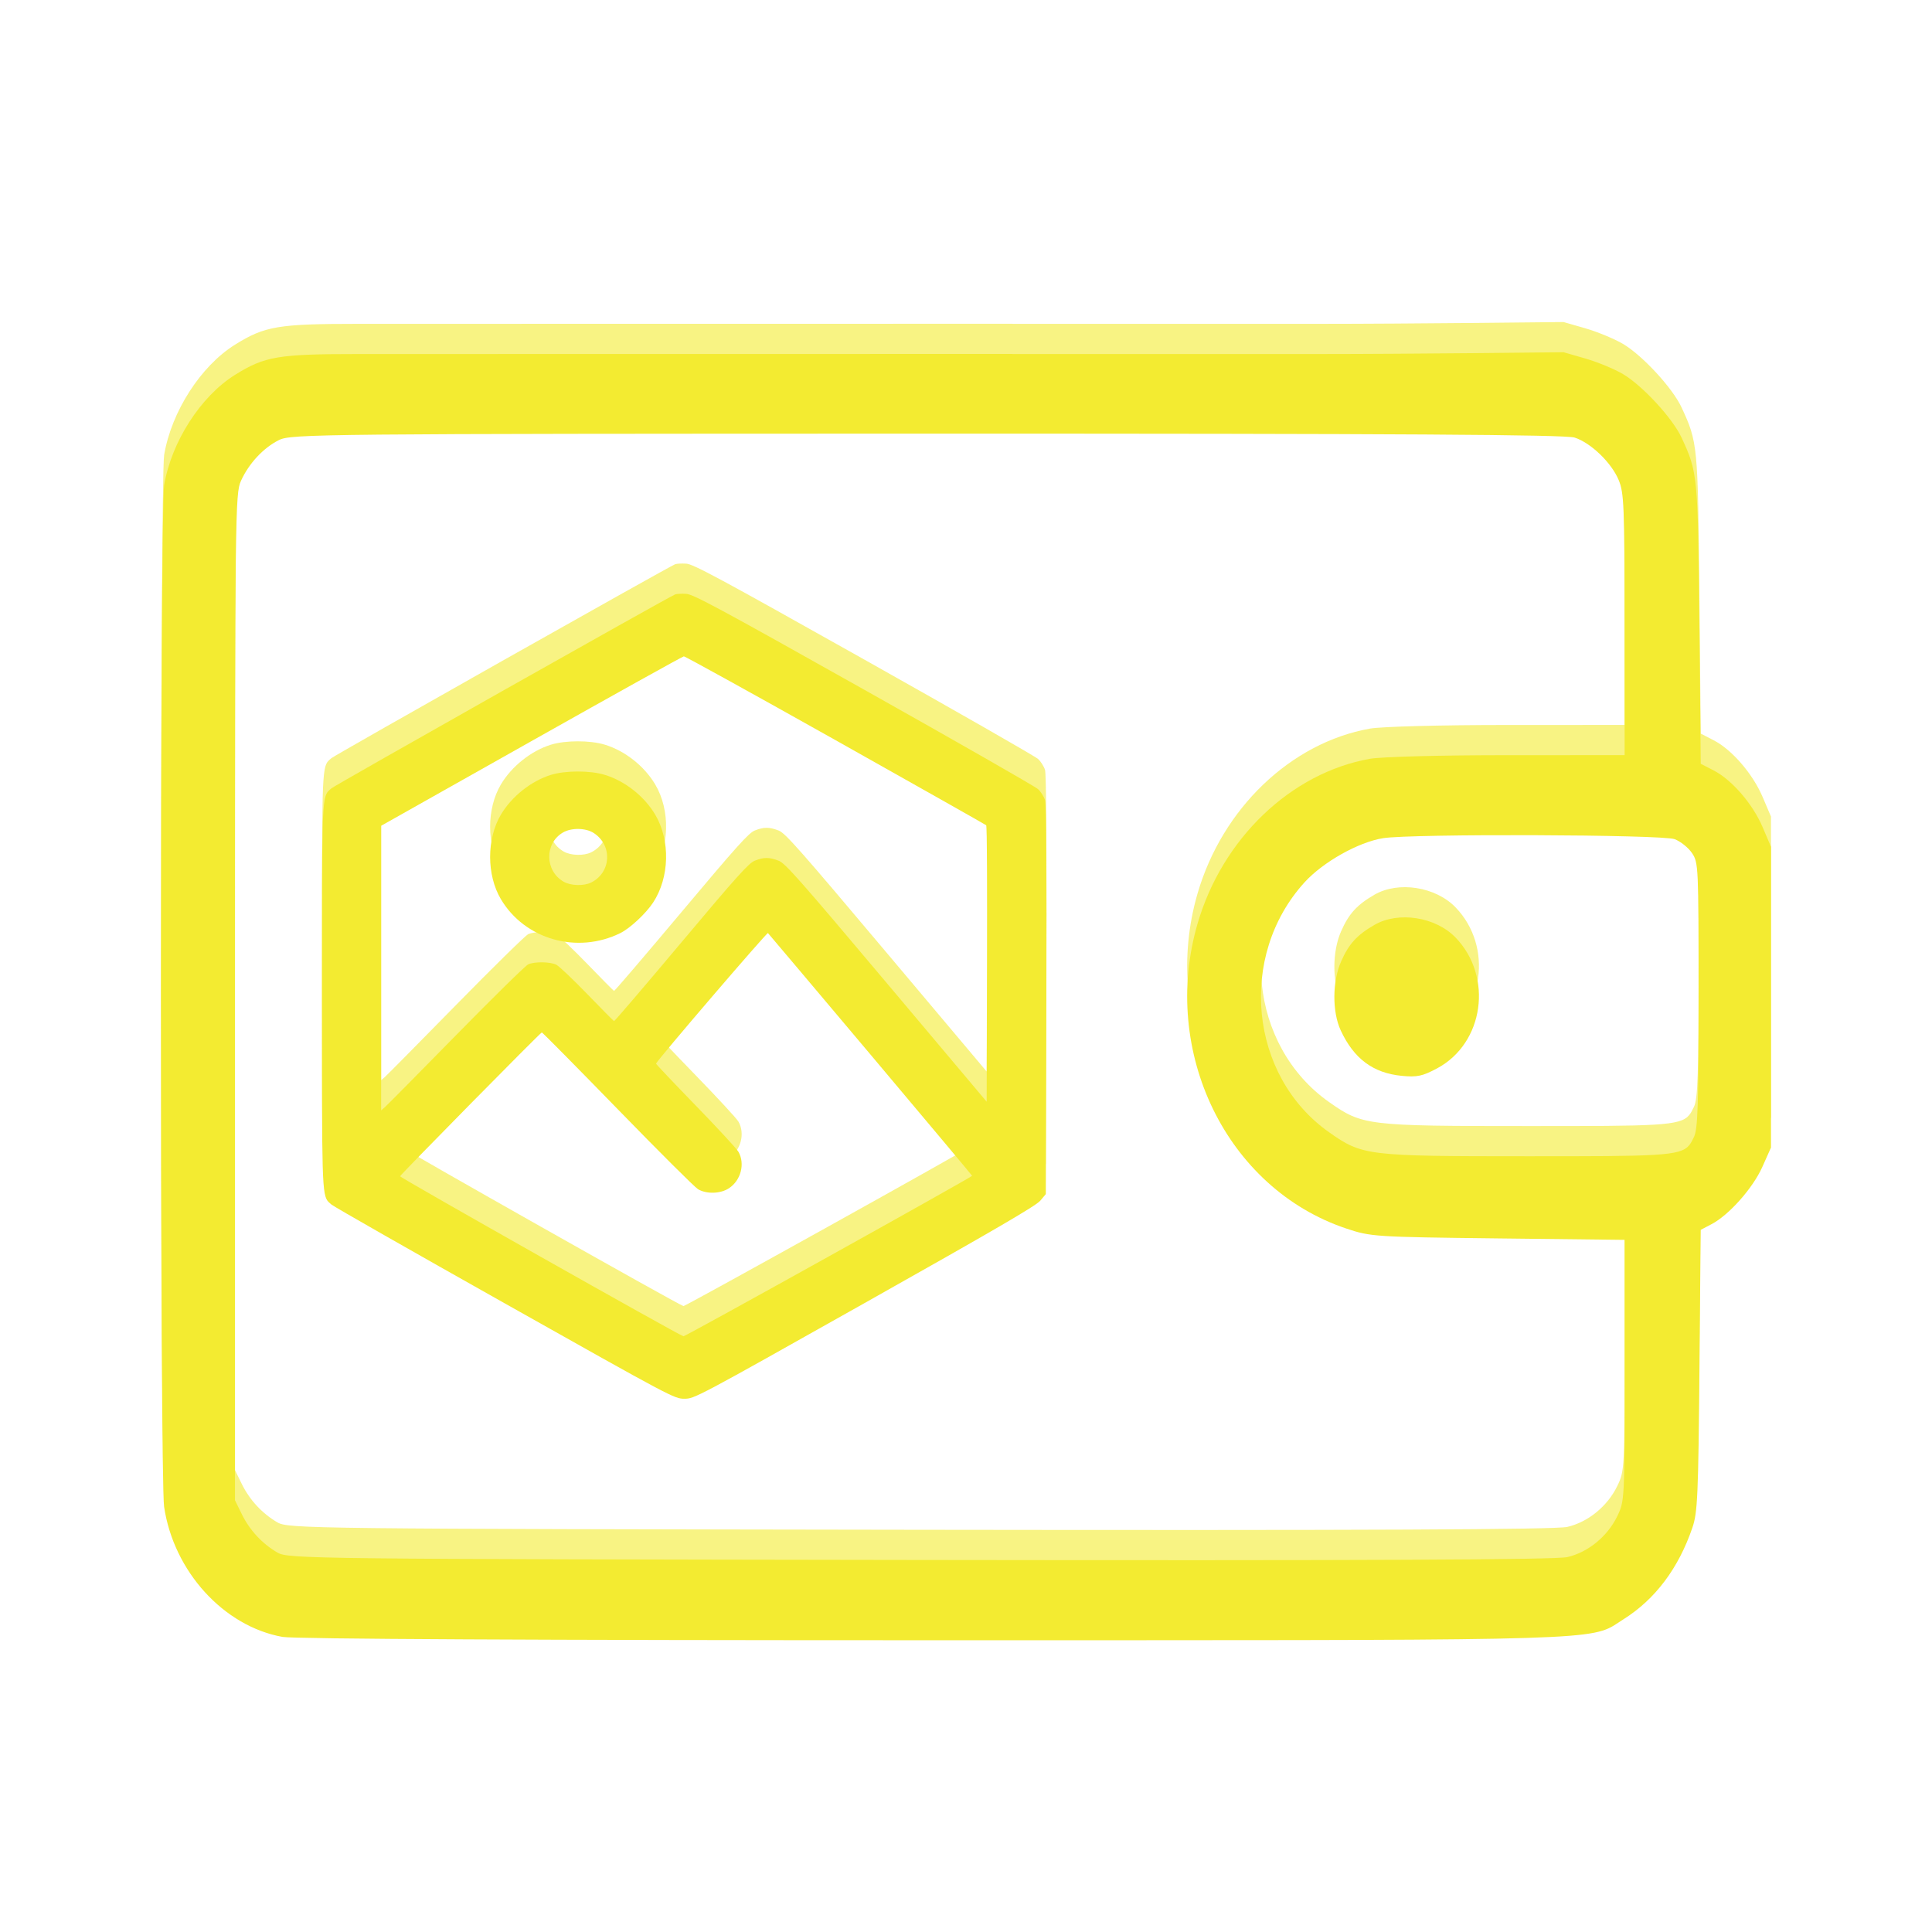
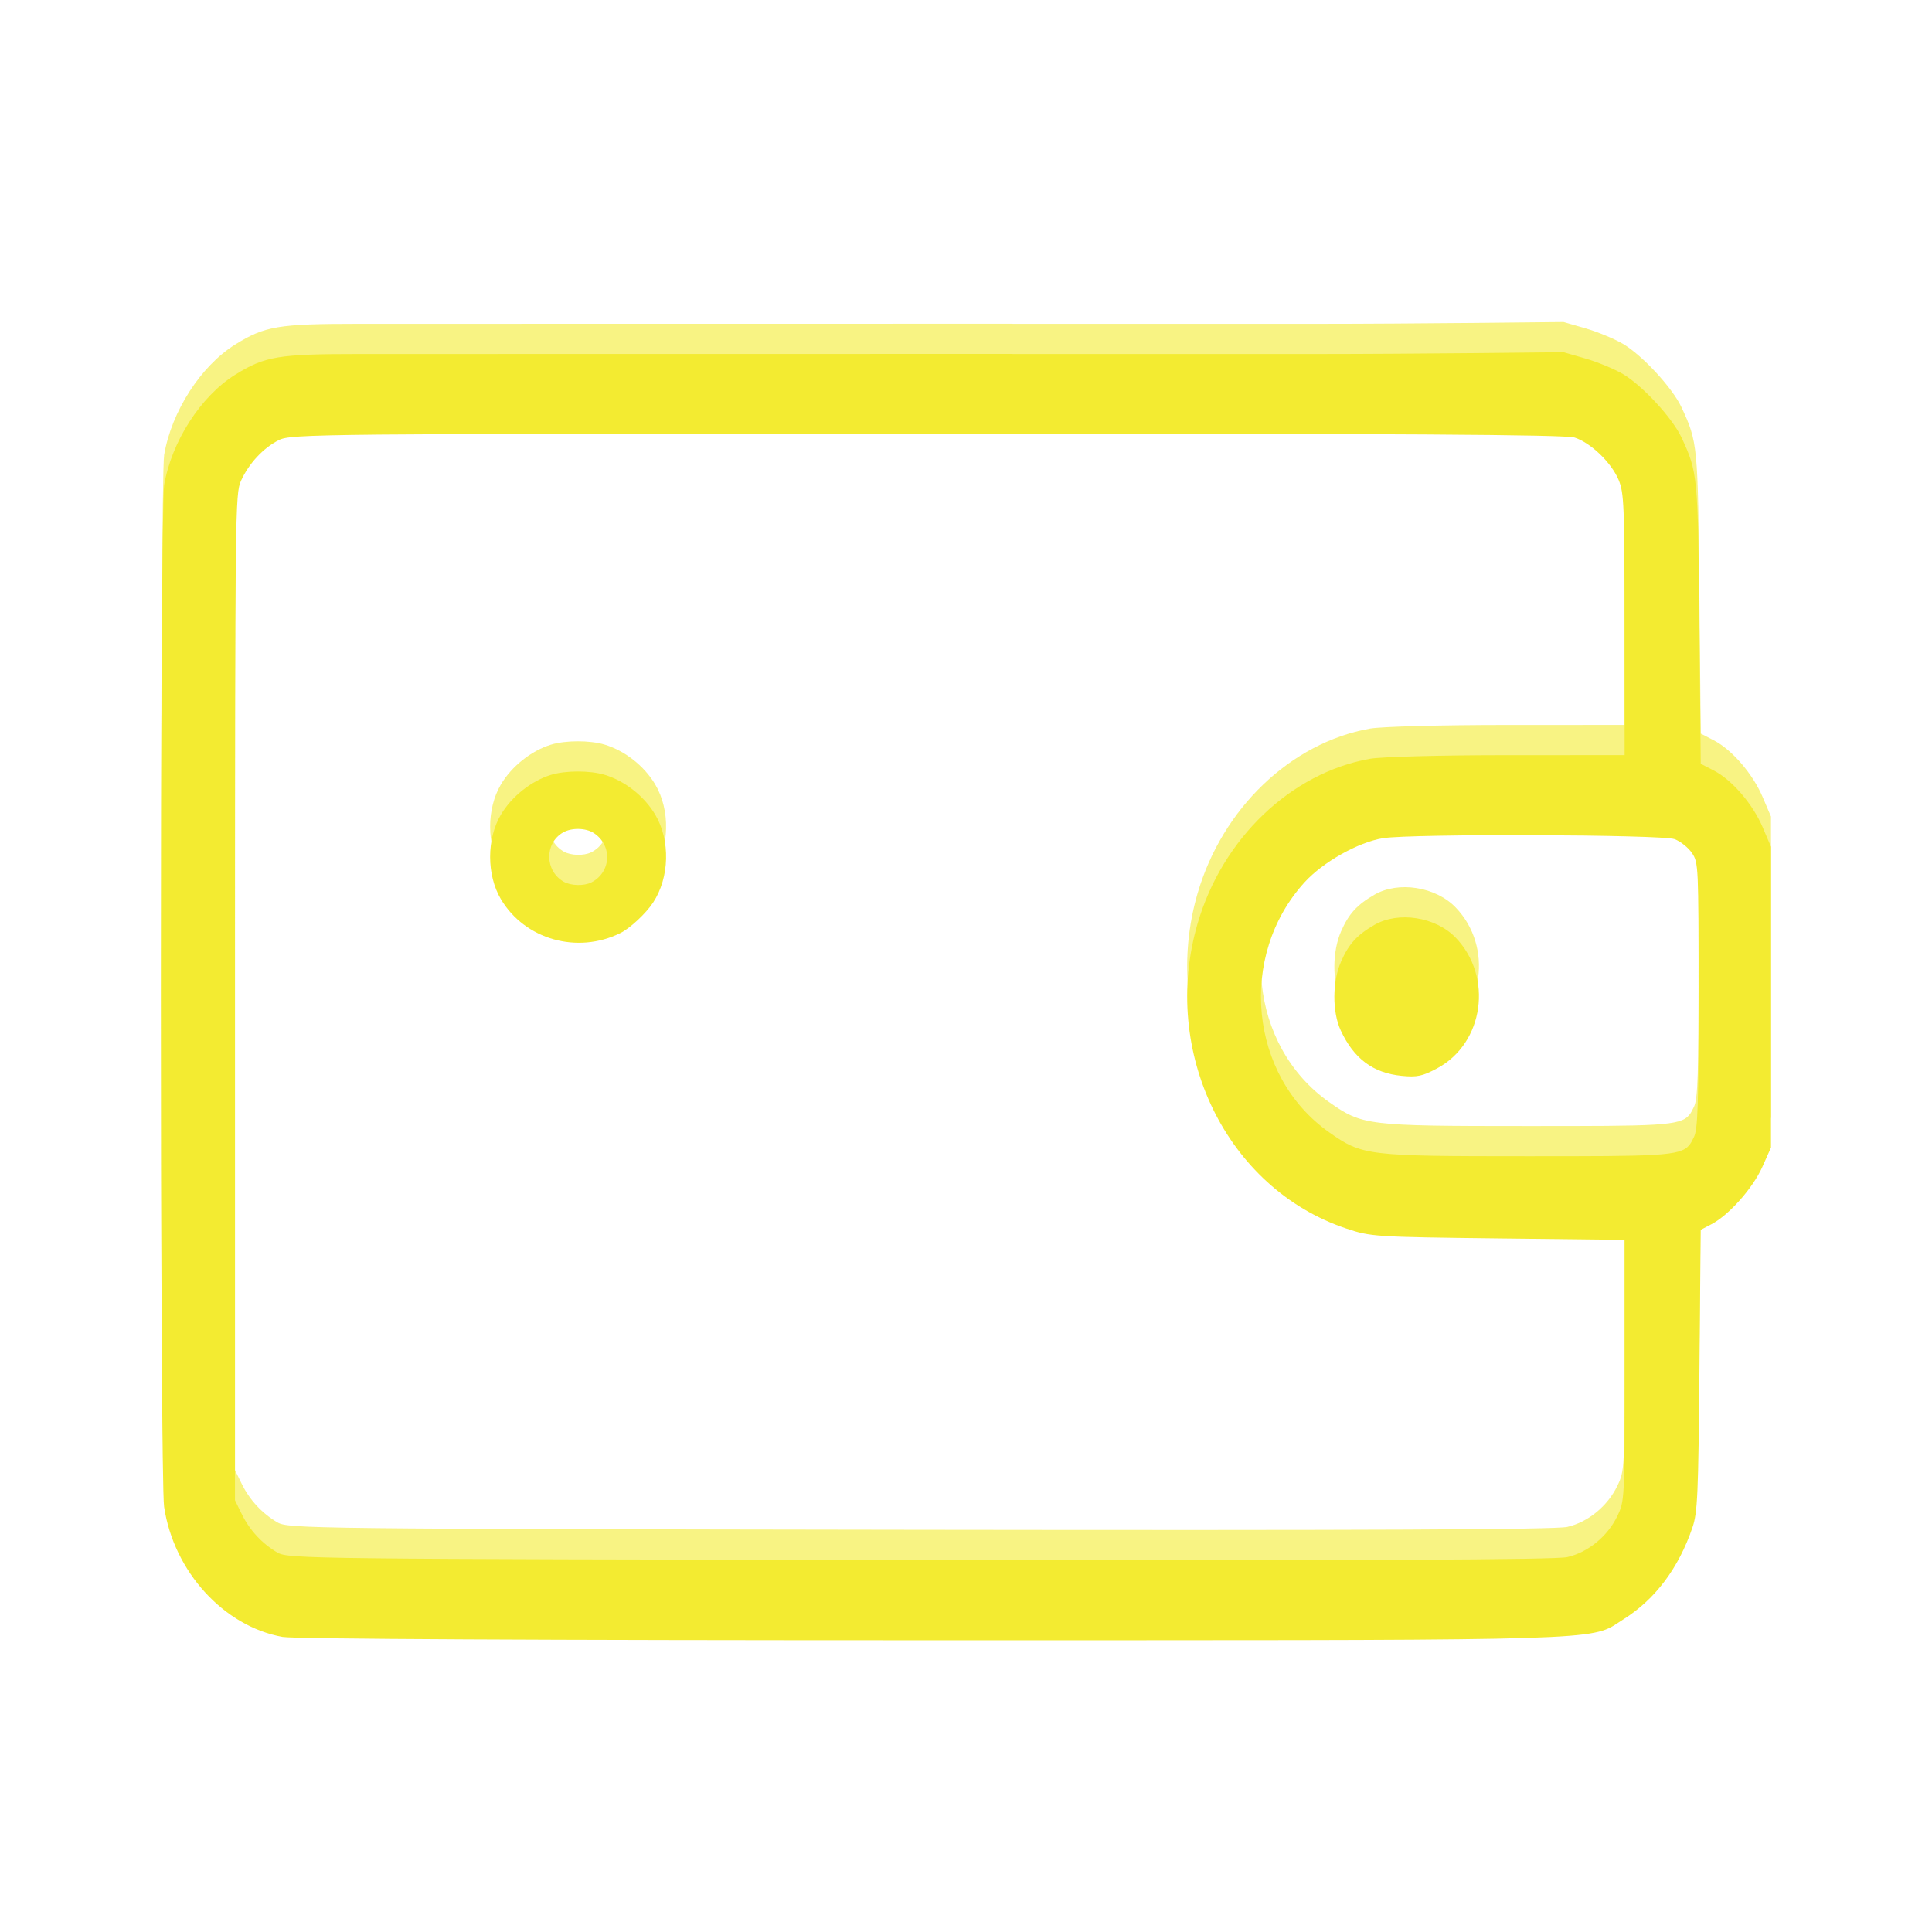
<svg xmlns="http://www.w3.org/2000/svg" width="64" height="64" viewBox="0 0 64 64" fill="none">
  <g opacity="0.6" filter="url(#filter0_f_281_251)">
    <path fill-rule="evenodd" clip-rule="evenodd" d="M16.593 25.986C16.95 25.385 17.592 24.874 18.246 24.67C18.728 24.52 19.542 24.519 20.031 24.667C20.702 24.87 21.342 25.375 21.705 25.986C22.211 26.839 22.181 28.07 21.634 28.9C21.396 29.262 20.872 29.75 20.553 29.908C19.125 30.616 17.387 30.124 16.593 28.787C16.117 27.986 16.117 26.788 16.593 25.986ZM19.586 28.233C20.249 27.899 20.296 27.006 19.672 26.597C19.404 26.421 18.925 26.414 18.643 26.581C18.031 26.945 18.048 27.852 18.674 28.209C18.912 28.344 19.343 28.355 19.586 28.233Z" fill="#F3EB31" />
-     <path fill-rule="evenodd" clip-rule="evenodd" d="M10.98 25.114C11.107 25.004 22.121 18.79 22.364 18.691C22.415 18.671 22.58 18.662 22.732 18.672C22.97 18.688 23.792 19.13 28.612 21.838C31.694 23.569 34.292 25.055 34.385 25.14C34.479 25.225 34.583 25.39 34.618 25.506C34.659 25.646 34.674 27.879 34.662 32.137L34.644 38.556L34.46 38.775C34.32 38.943 32.955 39.738 28.642 42.165C23.06 45.306 23.004 45.335 22.671 45.335C22.337 45.334 22.271 45.299 16.73 42.181C13.648 40.447 11.06 38.972 10.98 38.903C10.944 38.872 10.913 38.847 10.885 38.819C10.657 38.592 10.666 38.127 10.666 32.008C10.666 25.89 10.657 25.425 10.885 25.197C10.913 25.169 10.944 25.145 10.98 25.114ZM32.669 26.338C32.644 26.316 30.397 25.046 27.675 23.517C24.954 21.989 22.694 20.74 22.653 20.743C22.612 20.746 20.339 22.01 17.602 23.552L12.626 26.355V35.783L12.756 35.67C12.828 35.607 13.889 34.534 15.114 33.285C16.339 32.036 17.412 30.983 17.498 30.945C17.714 30.849 18.233 30.858 18.432 30.96C18.523 31.007 18.982 31.443 19.453 31.929C19.923 32.415 20.322 32.819 20.341 32.825C20.359 32.832 21.362 31.659 22.57 30.22C24.417 28.019 24.805 27.588 25.006 27.51C25.31 27.392 25.484 27.392 25.797 27.514C26.014 27.599 26.478 28.124 29.365 31.553L32.684 35.495L32.7 30.937C32.709 28.431 32.695 26.361 32.669 26.338ZM32.203 37.95C32.208 37.945 30.697 36.144 28.847 33.946C26.996 31.749 25.462 29.932 25.439 29.909C25.407 29.878 21.788 34.099 21.732 34.233C21.726 34.247 22.314 34.868 23.038 35.613C23.762 36.358 24.403 37.052 24.462 37.155C24.687 37.55 24.544 38.101 24.148 38.362C23.87 38.547 23.404 38.561 23.123 38.394C23.017 38.332 21.819 37.138 20.46 35.741C19.1 34.344 17.97 33.201 17.948 33.201C17.906 33.201 13.282 37.894 13.253 37.965C13.237 38.005 22.493 43.232 22.64 43.266C22.694 43.279 32.095 38.051 32.203 37.95Z" fill="#F3EB31" />
    <path d="M44.425 30.852C44.68 30.271 44.95 29.974 45.527 29.64C46.323 29.178 47.56 29.372 48.223 30.063C49.468 31.36 49.157 33.557 47.611 34.388C47.12 34.651 46.942 34.689 46.428 34.638C45.483 34.544 44.848 34.07 44.413 33.133C44.128 32.52 44.133 31.512 44.425 30.852Z" fill="#F3EB31" />
    <path fill-rule="evenodd" clip-rule="evenodd" d="M33.544 10.725V10.728H43.687C46.666 10.728 51.795 10.668 51.795 10.668L52.514 10.875C52.909 10.989 53.47 11.22 53.76 11.39C54.402 11.767 55.404 12.851 55.702 13.493C56.239 14.649 56.247 14.735 56.294 19.663L56.339 24.301L56.769 24.523C57.372 24.834 58.061 25.631 58.388 26.398L58.666 27.05V37.015L58.378 37.66C58.065 38.359 57.275 39.249 56.699 39.551L56.337 39.741L56.296 44.392C56.259 48.535 56.234 49.103 56.065 49.599C55.606 50.949 54.83 51.981 53.778 52.642C53.657 52.719 53.561 52.786 53.462 52.847C52.609 53.363 51.427 53.333 30.879 53.335C17.949 53.335 9.74 53.294 9.36 53.225C7.411 52.875 5.755 51.056 5.436 48.914C5.297 47.984 5.299 15.89 5.438 15.068C5.68 13.634 6.65 12.126 7.784 11.418C8.773 10.802 9.209 10.728 11.88 10.728L33.544 10.725ZM53.621 14.903C53.385 14.331 52.704 13.673 52.164 13.496C51.864 13.397 46.39 13.363 30.711 13.365C10.55 13.368 9.643 13.377 9.242 13.577C8.725 13.835 8.243 14.352 7.982 14.93C7.791 15.353 7.784 15.898 7.784 32.033V48.698L8.009 49.157C8.273 49.693 8.681 50.133 9.192 50.432C9.544 50.638 10.294 50.647 30.462 50.676C45.254 50.697 51.529 50.67 51.917 50.581C52.604 50.425 53.254 49.893 53.575 49.224C53.817 48.722 53.818 48.701 53.818 44.396V40.072L49.621 40.024C45.528 39.976 45.404 39.968 44.589 39.694C40.634 38.365 38.435 33.848 39.671 29.596C40.491 26.776 42.764 24.602 45.38 24.136C45.758 24.069 47.739 24.016 49.934 24.016L53.818 24.015L53.816 19.691C53.814 15.738 53.797 15.327 53.621 14.903ZM56.05 27.259C55.93 27.081 55.672 26.874 55.476 26.799C55.071 26.643 46.759 26.614 45.815 26.766C44.998 26.897 43.829 27.554 43.216 28.227C40.995 30.667 41.385 34.645 44.027 36.507C45.13 37.284 45.274 37.302 50.6 37.302C54.915 37.302 55.653 37.302 55.956 36.939C56.018 36.864 56.062 36.773 56.115 36.664C56.242 36.404 56.268 35.597 56.268 31.966C56.268 27.696 56.263 27.574 56.05 27.259Z" fill="#F3EB31" />
  </g>
  <g filter="url(#filter1_d_281_251)">
    <path fill-rule="evenodd" clip-rule="evenodd" d="M16.593 25.986C16.95 25.385 17.592 24.874 18.246 24.67C18.728 24.52 19.542 24.519 20.031 24.667C20.702 24.87 21.342 25.375 21.705 25.986C22.211 26.839 22.181 28.07 21.634 28.9C21.396 29.262 20.872 29.75 20.553 29.908C19.125 30.616 17.387 30.124 16.593 28.787C16.117 27.986 16.117 26.788 16.593 25.986ZM19.586 28.233C20.249 27.899 20.296 27.006 19.672 26.597C19.404 26.421 18.925 26.414 18.643 26.581C18.031 26.945 18.048 27.852 18.674 28.209C18.912 28.344 19.343 28.355 19.586 28.233Z" fill="#F3EB31" />
-     <path fill-rule="evenodd" clip-rule="evenodd" d="M10.98 25.114C11.107 25.004 22.121 18.79 22.364 18.691C22.415 18.671 22.58 18.662 22.732 18.672C22.97 18.688 23.792 19.13 28.612 21.838C31.694 23.569 34.292 25.055 34.385 25.14C34.479 25.225 34.583 25.39 34.618 25.506C34.659 25.646 34.674 27.879 34.662 32.137L34.644 38.556L34.46 38.775C34.32 38.943 32.955 39.738 28.642 42.165C23.06 45.306 23.004 45.335 22.671 45.335C22.337 45.334 22.271 45.299 16.73 42.181C13.648 40.447 11.06 38.972 10.98 38.903C10.944 38.872 10.913 38.847 10.885 38.819C10.657 38.592 10.666 38.127 10.666 32.008C10.666 25.89 10.657 25.425 10.885 25.197C10.913 25.169 10.944 25.145 10.98 25.114ZM32.669 26.338C32.644 26.316 30.397 25.046 27.675 23.517C24.954 21.989 22.694 20.74 22.653 20.743C22.612 20.746 20.339 22.01 17.602 23.552L12.626 26.355V35.783L12.756 35.67C12.828 35.607 13.889 34.534 15.114 33.285C16.339 32.036 17.412 30.983 17.498 30.945C17.714 30.849 18.233 30.858 18.432 30.96C18.523 31.007 18.982 31.443 19.453 31.929C19.923 32.415 20.322 32.819 20.341 32.825C20.359 32.832 21.362 31.659 22.57 30.22C24.417 28.019 24.805 27.588 25.006 27.51C25.31 27.392 25.484 27.392 25.797 27.514C26.014 27.599 26.478 28.124 29.365 31.553L32.684 35.495L32.7 30.937C32.709 28.431 32.695 26.361 32.669 26.338ZM32.203 37.95C32.208 37.945 30.697 36.144 28.847 33.946C26.996 31.749 25.462 29.932 25.439 29.909C25.407 29.878 21.788 34.099 21.732 34.233C21.726 34.247 22.314 34.868 23.038 35.613C23.762 36.358 24.403 37.052 24.462 37.155C24.687 37.55 24.544 38.101 24.148 38.362C23.87 38.547 23.404 38.561 23.123 38.394C23.017 38.332 21.819 37.138 20.46 35.741C19.1 34.344 17.97 33.201 17.948 33.201C17.906 33.201 13.282 37.894 13.253 37.965C13.237 38.005 22.493 43.232 22.64 43.266C22.694 43.279 32.095 38.051 32.203 37.95Z" fill="#F3EB31" />
    <path d="M44.425 30.852C44.68 30.271 44.95 29.974 45.527 29.64C46.323 29.178 47.56 29.372 48.223 30.063C49.468 31.36 49.157 33.557 47.611 34.388C47.12 34.651 46.942 34.689 46.428 34.638C45.483 34.544 44.848 34.07 44.413 33.133C44.128 32.52 44.133 31.512 44.425 30.852Z" fill="#F3EB31" />
    <path fill-rule="evenodd" clip-rule="evenodd" d="M33.544 10.725V10.728H43.687C46.666 10.728 51.795 10.668 51.795 10.668L52.514 10.875C52.909 10.989 53.47 11.22 53.76 11.39C54.402 11.767 55.404 12.851 55.702 13.493C56.239 14.649 56.247 14.735 56.294 19.663L56.339 24.301L56.769 24.523C57.372 24.834 58.061 25.631 58.388 26.398L58.666 27.05V37.015L58.378 37.66C58.065 38.359 57.275 39.249 56.699 39.551L56.337 39.741L56.296 44.392C56.259 48.535 56.234 49.103 56.065 49.599C55.606 50.949 54.83 51.981 53.778 52.642C53.657 52.719 53.561 52.786 53.462 52.847C52.609 53.363 51.427 53.333 30.879 53.335C17.949 53.335 9.74 53.294 9.36 53.225C7.411 52.875 5.755 51.056 5.436 48.914C5.297 47.984 5.299 15.89 5.438 15.068C5.68 13.634 6.65 12.126 7.784 11.418C8.773 10.802 9.209 10.728 11.88 10.728L33.544 10.725ZM53.621 14.903C53.385 14.331 52.704 13.673 52.164 13.496C51.864 13.397 46.39 13.363 30.711 13.365C10.55 13.368 9.643 13.377 9.242 13.577C8.725 13.835 8.243 14.352 7.982 14.93C7.791 15.353 7.784 15.898 7.784 32.033V48.698L8.009 49.157C8.273 49.693 8.681 50.133 9.192 50.432C9.544 50.638 10.294 50.647 30.462 50.676C45.254 50.697 51.529 50.67 51.917 50.581C52.604 50.425 53.254 49.893 53.575 49.224C53.817 48.722 53.818 48.701 53.818 44.396V40.072L49.621 40.024C45.528 39.976 45.404 39.968 44.589 39.694C40.634 38.365 38.435 33.848 39.671 29.596C40.491 26.776 42.764 24.602 45.38 24.136C45.758 24.069 47.739 24.016 49.934 24.016L53.818 24.015L53.816 19.691C53.814 15.738 53.797 15.327 53.621 14.903ZM56.05 27.259C55.93 27.081 55.672 26.874 55.476 26.799C55.071 26.643 46.759 26.614 45.815 26.766C44.998 26.897 43.829 27.554 43.216 28.227C40.995 30.667 41.385 34.645 44.027 36.507C45.13 37.284 45.274 37.302 50.6 37.302C54.915 37.302 55.653 37.302 55.956 36.939C56.018 36.864 56.062 36.773 56.115 36.664C56.242 36.404 56.268 35.597 56.268 31.966C56.268 27.696 56.263 27.574 56.05 27.259Z" fill="#F3EB31" />
  </g>
  <defs>
    <filter id="filter0_f_281_251" x="3.333" y="8.668" width="57.333" height="46.668" filterUnits="userSpaceOnUse" color-interpolation-filters="sRGB">
      <feFlood flood-opacity="0" result="BackgroundImageFix" />
      <feBlend mode="normal" in="SourceGraphic" in2="BackgroundImageFix" result="shape" />
      <feGaussianBlur stdDeviation="1" result="effect1_foregroundBlur_281_251" />
    </filter>
    <filter id="filter1_d_281_251" x="1.333" y="7.668" width="61.333" height="50.668" filterUnits="userSpaceOnUse" color-interpolation-filters="sRGB">
      <feFlood flood-opacity="0" result="BackgroundImageFix" />
      <feColorMatrix in="SourceAlpha" type="matrix" values="0 0 0 0 0 0 0 0 0 0 0 0 0 0 0 0 0 0 127 0" result="hardAlpha" />
      <feOffset dy="1" />
      <feGaussianBlur stdDeviation="2" />
      <feComposite in2="hardAlpha" operator="out" />
      <feColorMatrix type="matrix" values="0 0 0 0 0.953 0 0 0 0 0.922 0 0 0 0 0.192 0 0 0 0.25 0" />
      <feBlend mode="normal" in2="BackgroundImageFix" result="effect1_dropShadow_281_251" />
      <feBlend mode="normal" in="SourceGraphic" in2="effect1_dropShadow_281_251" result="shape" />
    </filter>
  </defs>
</svg>